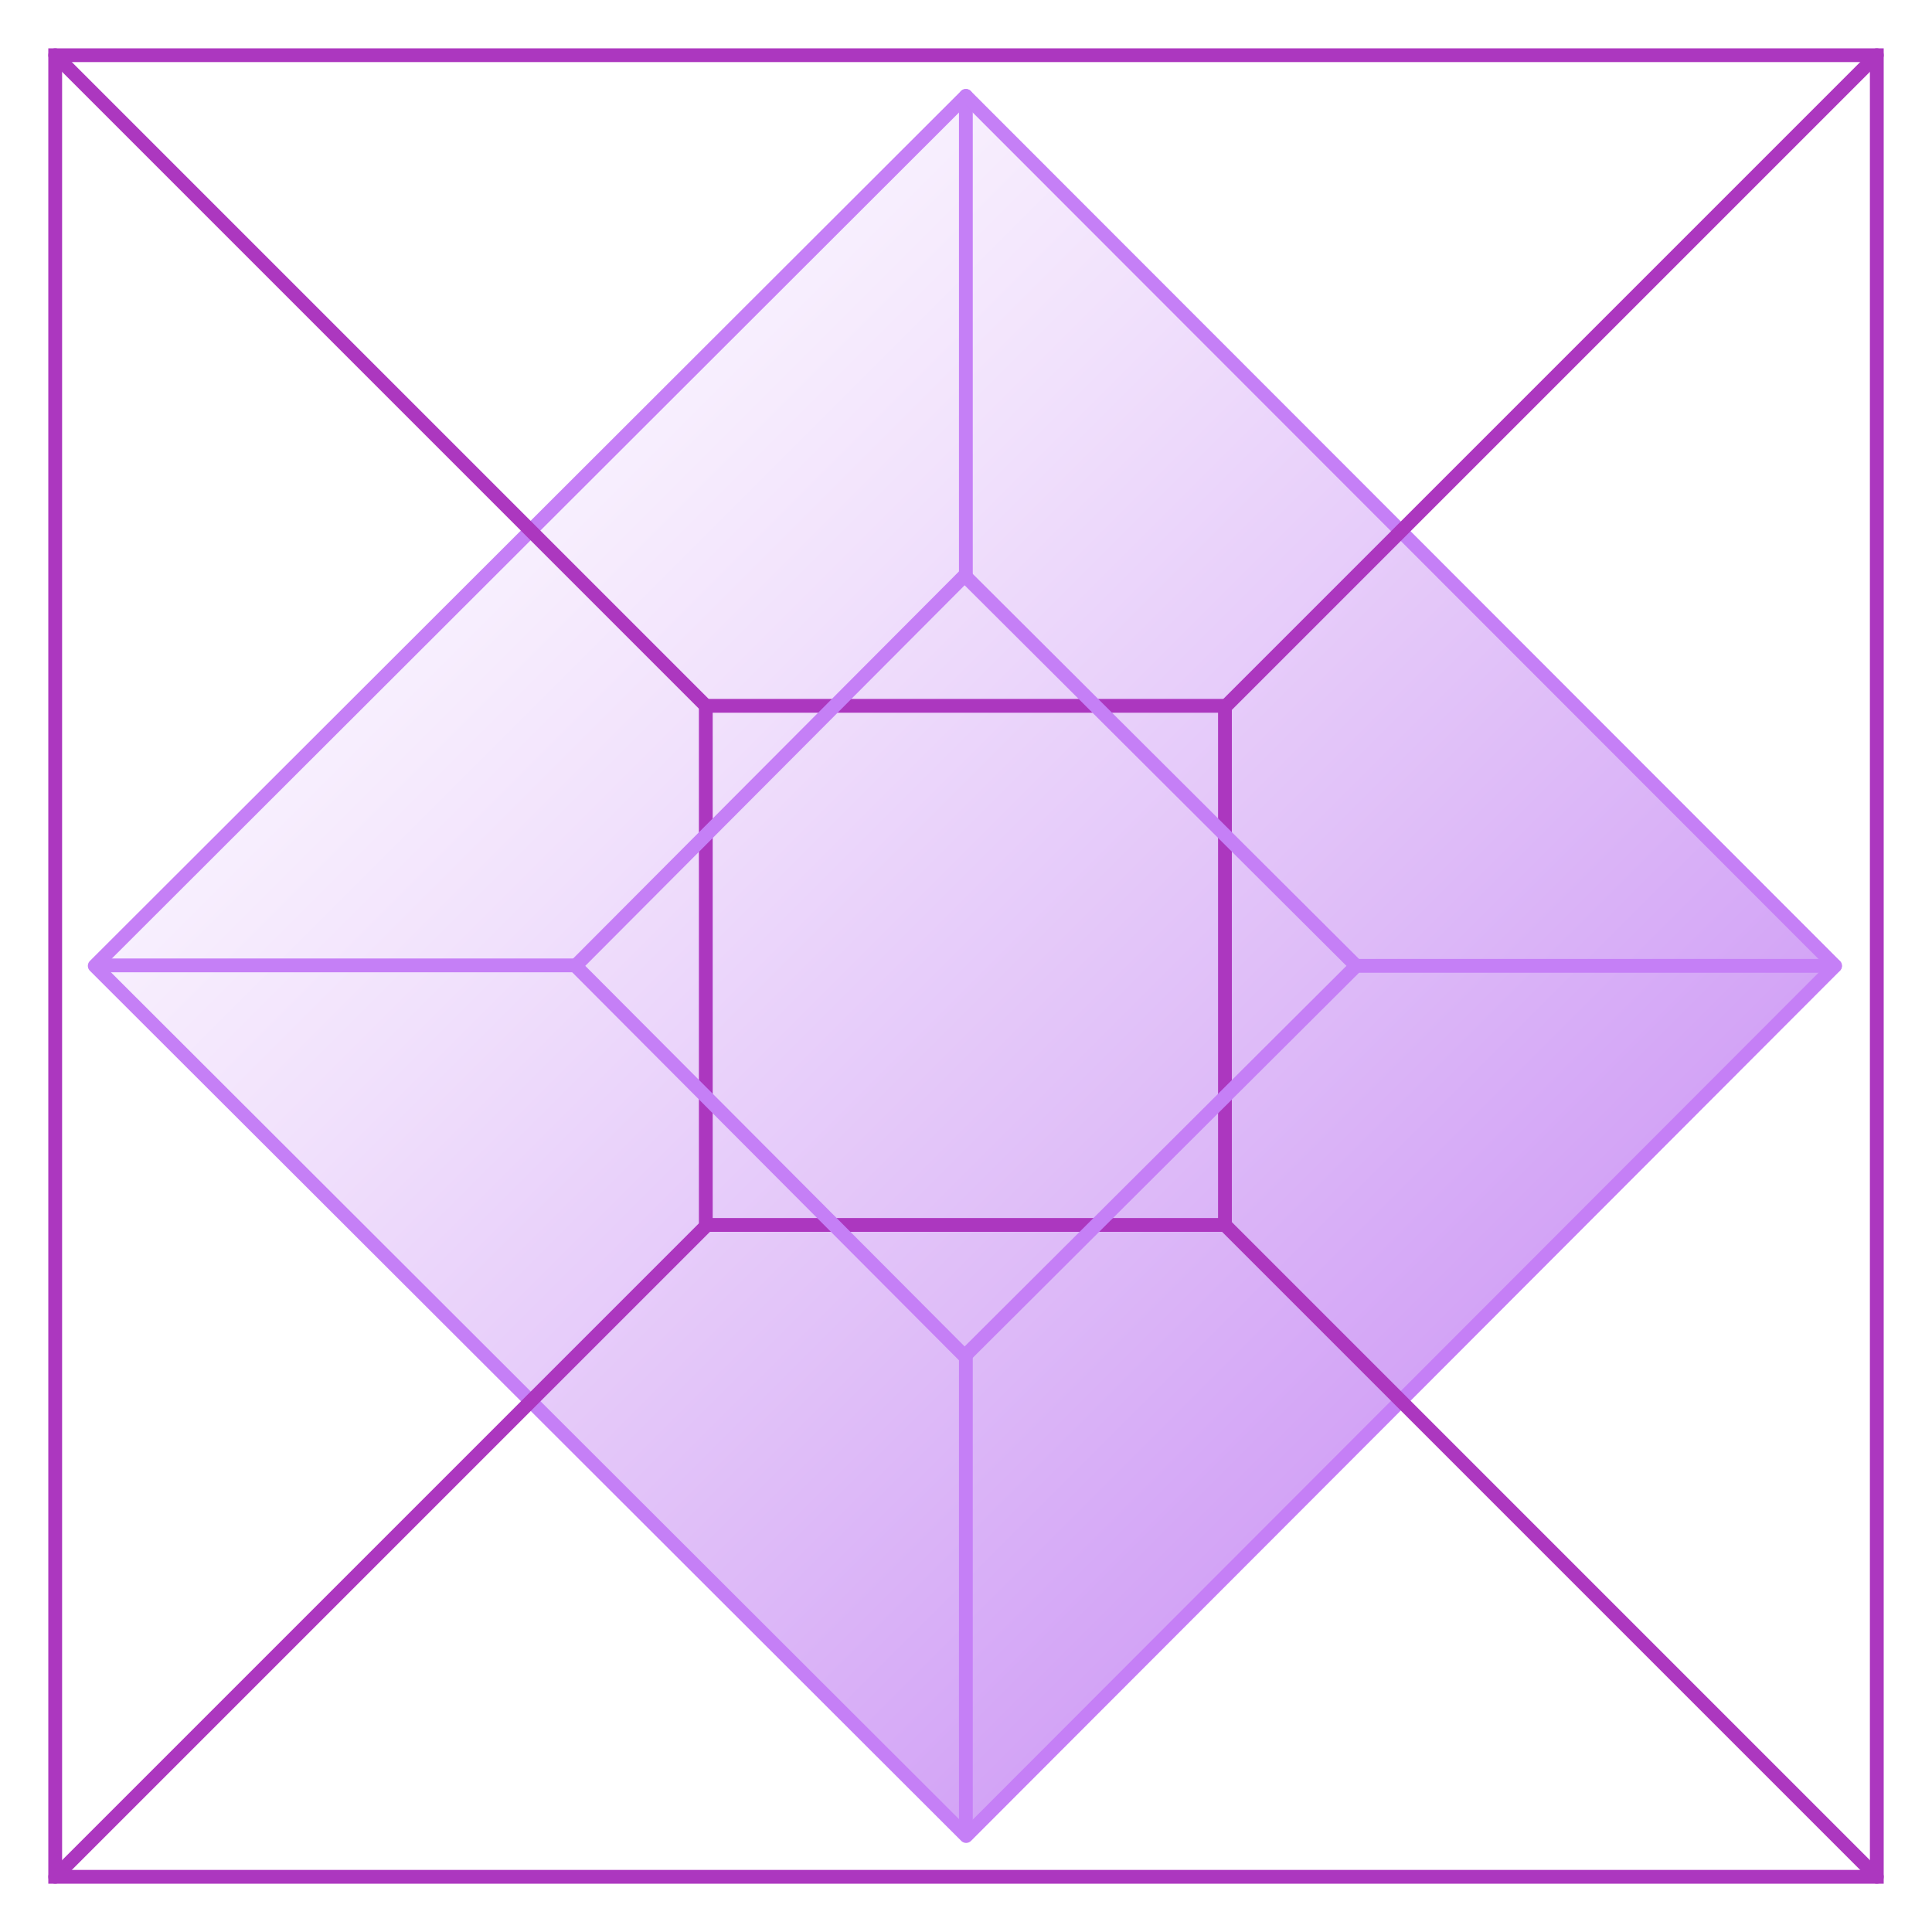
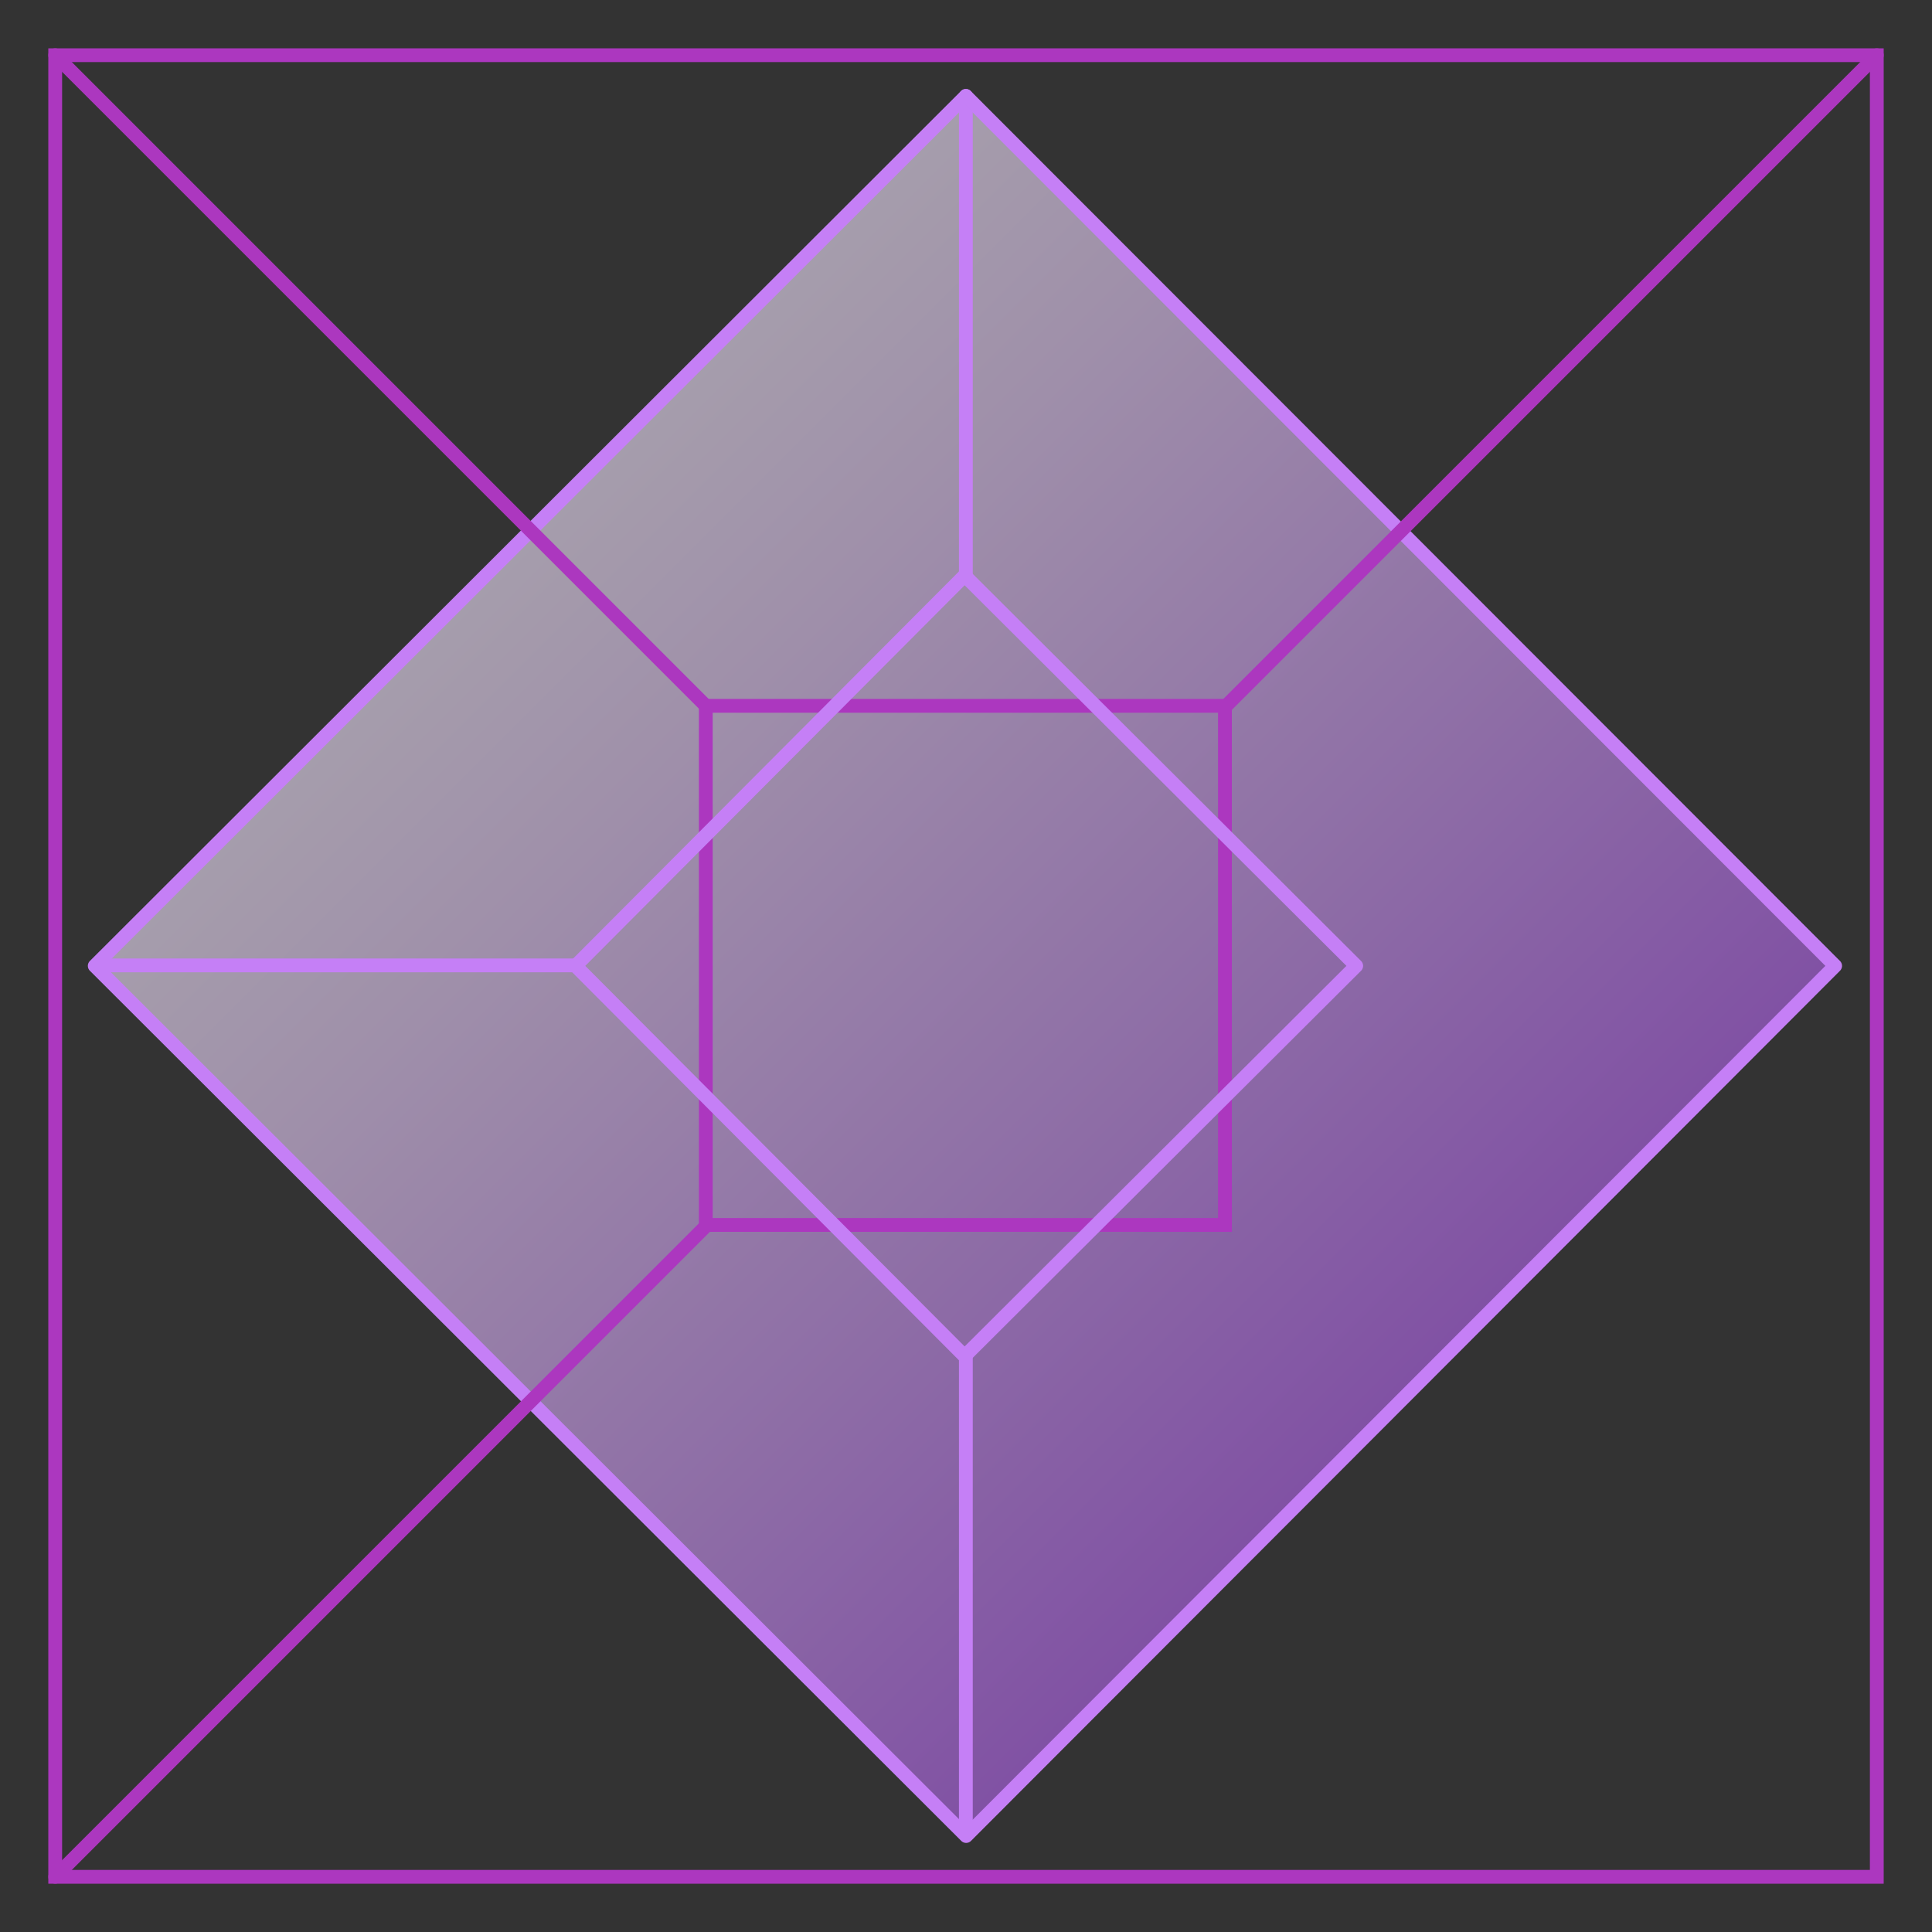
<svg xmlns="http://www.w3.org/2000/svg" viewBox="0 0 280 280">
  <rect x="0" y="0" width="280" height="280" fill="#333333" stroke="none" />
  <defs>
    <style>
      .cls-1 {
        fill: url(#linear-gradient);
        isolation: isolate;
        opacity: .6;
      }

      .cls-2 {
        fill: #fff;
        stroke: #fff;
      }

      .cls-2, .cls-3 {
        stroke-miterlimit: 10;
      }

      .cls-3 {
        stroke: #ac37bf;
      }

      .cls-3, .cls-4 {
        fill: none;
        stroke-linecap: round;
        stroke-width: 2px;
      }

      .cls-4 {
        stroke: #c57ff6;
        stroke-linejoin: round;
      }
    </style>
    <linearGradient id="linear-gradient" x1="76.53" y1="1103.06" x2="203.47" y2="976.12" gradientTransform="translate(0 1179.65) scale(1 -1)" gradientUnits="userSpaceOnUse">
      <stop offset="0" stop-color="#f3e5fd" />
      <stop offset=".21" stop-color="#e8cefa" />
      <stop offset=".65" stop-color="#cc96f4" />
      <stop offset="1" stop-color="#b566f0" />
    </linearGradient>
  </defs>
  <g id="Layer_3" data-name="Layer 3">
-     <rect class="cls-2" x="-1751.95" y="-3118.17" width="6032.08" height="7467.29" />
-   </g>
+     </g>
  <g id="Layer_2" data-name="Layer 2">
    <path class="cls-1" d="m13.06,140.06l126.94,126.94,126.94-126.94L140,13.12,13.06,140.06Z" />
    <path class="cls-4" d="m139.98,13.9v69.51" />
    <path class="cls-4" d="m139.98,196.37v69.55" />
    <path class="cls-4" d="m139.98,13.9L13.73,139.98l126.29,126.11,125.94-126.11L139.98,13.9Z" />
    <path class="cls-3" d="m272,8l-94.29,94.29" />
    <path class="cls-3" d="m102.29,177.71L8,272" />
-     <path class="cls-3" d="m272,272l-94.29-94.29" />
    <path class="cls-3" d="m102.29,102.29L8,8" />
    <path class="cls-3" d="m177.49,102.29h-75.2v75.24h75.24v-75.24h-.04Z" />
    <path class="cls-3" d="m272,8H8v264h264V8Z" />
-     <path class="cls-4" d="m265.92,139.98h-69.37" />
    <path class="cls-4" d="m83.77,139.91H14.22" />
    <path class="cls-4" d="m139.8,83.41l-56.39,56.57,56.39,56.57,56.75-56.57-56.75-56.57Z" />
  </g>
</svg>